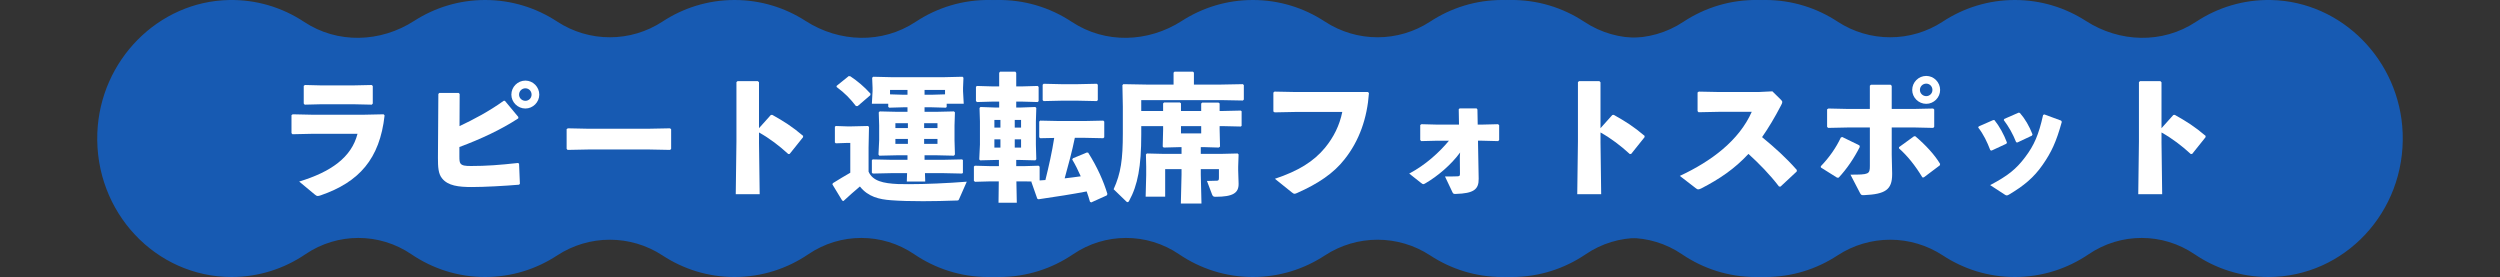
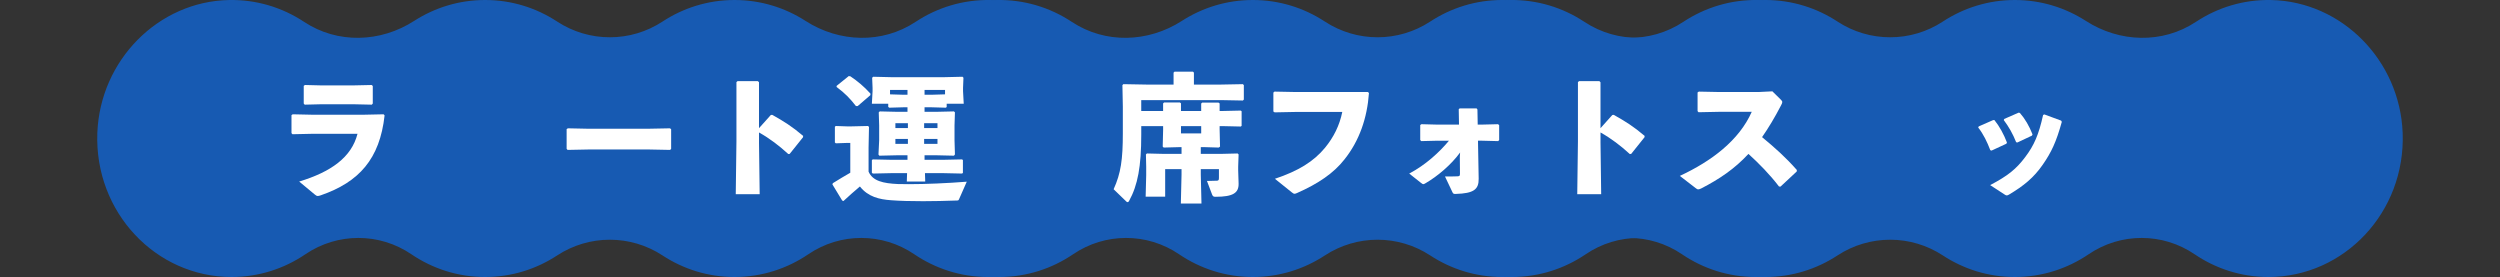
<svg xmlns="http://www.w3.org/2000/svg" id="_レイヤー_1" data-name="レイヤー 1" width="400" height="44.32" viewBox="0 0 400 44.32">
  <rect x="0" y="0" width="400" height="44.32" fill="#333333" stroke="none" />
  <defs>
    <style>
      .cls-1 {
        fill: #fff;
      }

      .cls-2 {
        fill: none;
      }

      .cls-3 {
        fill: #175ab2;
      }
    </style>
  </defs>
  <g>
    <g>
      <path class="cls-3" d="M158.526.004c-4.436-.09-8.573,1.206-12.031,3.495-5.345,3.539-12.214,3.318-17.602-.15C125.596,1.227,121.7,0,117.525,0,113.287,0,109.337,1.264,106.009,3.447c-5.119,3.357-11.749,3.357-16.868,0C85.812,1.264,81.862,0,77.624,0,73.45,0,69.554,1.227,66.257,3.349c-5.388,3.469-12.257,3.689-17.602.15C45.196,1.21,41.059-.086,36.623.004c-11.302.23-20.62,9.647-21.05,21.29-.467,12.633,9.331,23.026,21.484,23.026,4.362,0,8.42-1.34,11.809-3.641,5.12-3.478,11.83-3.478,16.95,0,3.389,2.302,7.447,3.641,11.809,3.641,4.238,0,8.188-1.264,11.516-3.447,5.119-3.357,11.749-3.357,16.868,0,3.328,2.182,7.279,3.447,11.516,3.447,4.362,0,8.42-1.34,11.809-3.641,5.12-3.478,11.83-3.478,16.949,0,3.389,2.302,7.447,3.641,11.809,3.641,12.153,0,21.951-10.393,21.484-23.026C179.146,9.651,169.828.234,158.526.004Z" />
      <path class="cls-2" d="M158.526.004c-4.436-.09-8.573,1.206-12.031,3.495-5.345,3.539-12.214,3.318-17.602-.15C125.596,1.227,121.7,0,117.525,0,113.287,0,109.337,1.264,106.009,3.447c-5.119,3.357-11.749,3.357-16.868,0C85.812,1.264,81.862,0,77.624,0,73.45,0,69.554,1.227,66.257,3.349c-5.388,3.469-12.257,3.689-17.602.15C45.196,1.21,41.059-.086,36.623.004c-11.302.23-20.62,9.647-21.05,21.29-.467,12.633,9.331,23.026,21.484,23.026,4.362,0,8.42-1.34,11.809-3.641,5.12-3.478,11.83-3.478,16.95,0,3.389,2.302,7.447,3.641,11.809,3.641,4.238,0,8.188-1.264,11.516-3.447,5.119-3.357,11.749-3.357,16.868,0,3.328,2.182,7.279,3.447,11.516,3.447,4.362,0,8.42-1.34,11.809-3.641,5.12-3.478,11.83-3.478,16.949,0,3.389,2.302,7.447,3.641,11.809,3.641,12.153,0,21.951-10.393,21.484-23.026C179.146,9.651,169.828.234,158.526.004Z" />
    </g>
    <g>
      <path class="cls-3" d="M281.359.004c-4.436-.09-8.573,1.206-12.031,3.495-5.345,3.539-12.214,3.318-17.602-.15C248.428,1.227,244.533,0,240.358,0,236.12,0,232.17,1.264,228.842,3.447c-5.119,3.357-11.749,3.357-16.868,0C208.645,1.264,204.695,0,200.457,0,196.282,0,192.387,1.227,189.09,3.349c-5.388,3.469-12.257,3.689-17.602.15-3.458-2.29-7.595-3.585-12.031-3.495-11.302.23-20.62,9.647-21.05,21.29-.467,12.633,9.331,23.026,21.484,23.026,4.362,0,8.42-1.34,11.809-3.641,5.12-3.478,11.83-3.478,16.95,0,3.389,2.302,7.447,3.641,11.809,3.641,4.238,0,8.188-1.264,11.516-3.447,5.119-3.357,11.749-3.357,16.868,0,3.328,2.182,7.279,3.447,11.516,3.447,4.362,0,8.42-1.34,11.809-3.641,5.12-3.478,11.83-3.478,16.949,0,3.389,2.302,7.447,3.641,11.809,3.641,12.153,0,21.951-10.393,21.484-23.026-.43-11.643-9.749-21.06-21.051-21.289Z" />
      <path class="cls-2" d="M281.359.004c-4.436-.09-8.573,1.206-12.031,3.495-5.345,3.539-12.214,3.318-17.602-.15C248.428,1.227,244.533,0,240.358,0,236.12,0,232.17,1.264,228.842,3.447c-5.119,3.357-11.749,3.357-16.868,0C208.645,1.264,204.695,0,200.457,0,196.282,0,192.387,1.227,189.09,3.349c-5.388,3.469-12.257,3.689-17.602.15-3.458-2.29-7.595-3.585-12.031-3.495-11.302.23-20.62,9.647-21.05,21.29-.467,12.633,9.331,23.026,21.484,23.026,4.362,0,8.42-1.34,11.809-3.641,5.12-3.478,11.83-3.478,16.95,0,3.389,2.302,7.447,3.641,11.809,3.641,4.238,0,8.188-1.264,11.516-3.447,5.119-3.357,11.749-3.357,16.868,0,3.328,2.182,7.279,3.447,11.516,3.447,4.362,0,8.42-1.34,11.809-3.641,5.12-3.478,11.83-3.478,16.949,0,3.389,2.302,7.447,3.641,11.809,3.641,12.153,0,21.951-10.393,21.484-23.026-.43-11.643-9.749-21.06-21.051-21.289Z" />
    </g>
    <g>
      <path class="cls-3" d="M363.377.004c-4.436-.09-8.573,1.206-12.031,3.495-5.345,3.539-12.214,3.318-17.602-.15C330.446,1.227,326.55,0,322.376,0c-4.238,0-8.188,1.264-11.516,3.447-5.119,3.357-11.749,3.357-16.868,0C290.663,1.264,286.713,0,282.475,0c-4.175,0-8.07,1.227-11.367,3.349-5.388,3.469-12.257,3.689-17.602.15-3.458-2.29-7.595-3.585-12.031-3.495-11.302.23-20.62,9.647-21.05,21.29-.467,12.633,9.331,23.026,21.484,23.026,4.362,0,8.42-1.34,11.809-3.641,5.12-3.478,11.83-3.478,16.95,0,3.389,2.302,7.447,3.641,11.809,3.641,4.238,0,8.188-1.264,11.516-3.447,5.119-3.357,11.749-3.357,16.868,0,3.328,2.182,7.279,3.447,11.516,3.447,4.362,0,8.42-1.34,11.809-3.641,5.12-3.478,11.83-3.478,16.949,0,3.389,2.302,7.447,3.641,11.809,3.641,12.153,0,21.951-10.393,21.484-23.026-.43-11.643-9.749-21.06-21.051-21.289Z" />
      <path class="cls-2" d="M363.377.004c-4.436-.09-8.573,1.206-12.031,3.495-5.345,3.539-12.214,3.318-17.602-.15C330.446,1.227,326.55,0,322.376,0c-4.238,0-8.188,1.264-11.516,3.447-5.119,3.357-11.749,3.357-16.868,0C290.663,1.264,286.713,0,282.475,0c-4.175,0-8.07,1.227-11.367,3.349-5.388,3.469-12.257,3.689-17.602.15-3.458-2.29-7.595-3.585-12.031-3.495-11.302.23-20.62,9.647-21.05,21.29-.467,12.633,9.331,23.026,21.484,23.026,4.362,0,8.42-1.34,11.809-3.641,5.12-3.478,11.83-3.478,16.95,0,3.389,2.302,7.447,3.641,11.809,3.641,4.238,0,8.188-1.264,11.516-3.447,5.119-3.357,11.749-3.357,16.868,0,3.328,2.182,7.279,3.447,11.516,3.447,4.362,0,8.42-1.34,11.809-3.641,5.12-3.478,11.83-3.478,16.949,0,3.389,2.302,7.447,3.641,11.809,3.641,12.153,0,21.951-10.393,21.484-23.026-.43-11.643-9.749-21.06-21.051-21.289Z" />
    </g>
  </g>
  <g>
    <path class="cls-1" d="M49.829,21.411l-3.037.066-.154-.176v-2.882l.198-.132,3.015.066h8.449l3.081-.066.154.176c-.77,6.975-4.092,10.671-10.21,12.784-.198.066-.352.11-.462.11-.176,0-.308-.066-.506-.242l-2.486-2.068c5.061-1.54,8.361-3.851,9.33-7.635h-7.371ZM59.642,16.57l-.154.176-2.97-.066h-5.082l-2.685.066-.154-.176v-2.838l.198-.132,2.663.066h4.973l3.036-.066.176.154v2.816Z" />
-     <path class="cls-1" d="M73.391,14.876l.154.154-.022,5.149c2.156-1.012,4.752-2.377,7.063-4.048h.198l2.156,2.596-.022.22c-2.772,1.804-5.985,3.3-9.417,4.577v1.496c0,.616.022.946.198,1.166.264.308.726.374,1.65.374,2.486,0,4.533-.154,7.525-.484l.176.11.132,3.212-.132.154c-2.333.198-5.567.374-7.547.374-2.134,0-3.829-.198-4.774-1.386-.616-.748-.66-1.826-.66-3.323l.066-10.188.154-.154h3.103ZM86.285,15.14c0,1.21-1.012,2.222-2.222,2.222-1.232,0-2.245-1.012-2.245-2.222,0-1.232,1.012-2.245,2.245-2.245,1.21,0,2.222,1.012,2.222,2.245ZM83.05,15.14c0,.55.462.99,1.012.99.55,0,.99-.44.99-.99,0-.572-.44-1.012-.99-1.012-.55,0-1.012.44-1.012,1.012Z" />
    <path class="cls-1" d="M107.382,23.809l-.154.176-3.301-.066h-9.835l-3.278.066-.154-.176v-3.147l.198-.132,3.147.066h9.813l3.388-.066.176.154v3.124Z" />
    <path class="cls-1" d="M121.439,22.665l.11,8.405h-3.828l.11-8.449v-9.483l.176-.154h3.257l.176.176v7.349l1.893-2.112.22-.022c1.826,1.012,3.19,1.87,4.951,3.367l-.022.22-2.134,2.663-.22.022c-1.475-1.342-2.927-2.464-4.687-3.455v1.474Z" />
    <path class="cls-1" d="M153.45,31.862c-.088.22-.154.22-.396.22-1.826.066-3.674.11-5.369.11-1.937,0-3.719-.044-5.104-.154-1.893-.132-3.697-.55-4.995-2.201-.836.704-1.738,1.497-2.64,2.333l-.198-.088-1.562-2.574.066-.198c1.056-.66,1.87-1.144,2.794-1.672v-4.774h-.396l-1.915.066-.154-.132v-2.508l.132-.132,1.937.066h.396l2.838-.066.154.154-.066,3.301v3.851c.66,1.518,2.377,1.87,4.665,1.98.528.022,1.123.022,1.761.022,2.684,0,6.227-.154,9.285-.396l-1.232,2.794ZM139.258,15.228l-2.024,1.738h-.286c-.924-1.188-1.716-2.024-3.103-3.059l.022-.176,1.936-1.562.264.044c1.166.792,2.134,1.585,3.212,2.772l-.022.242ZM148.984,17.164h-1.056v.727h1.87l2.838-.066.154.154-.066,2.09v2.377l.066,2.266-.154.198-2.838-.066h-1.87v.726h2.992l3.015-.066.132.11v2.046l-.132.11-3.015-.066h-2.926l.044,1.342h-2.948l.044-1.342h-2.486l-2.993.066-.154-.132v-2.002l.132-.132,3.015.066h2.552v-.726h-1.628l-2.882.066-.132-.176.11-2.288v-2.377l-.066-2.09.154-.154,2.816.066h1.628v-.727h-.594l-2.332.066-.154-.132v-.506h-2.618l.11-2.002v-.528l-.066-1.628.176-.154,2.794.066h8.669l2.816-.066.154.154-.066,1.606v.55l.11,2.002h-2.728v.528l-.132.11-2.354-.066ZM144.605,15.162h.594v-.77h-2.794v.704l2.2.066ZM143.263,20.487h2.002v-.77h-2.002v.77ZM145.265,23.017v-.792h-2.002v.792h2.002ZM147.861,19.717v.77h2.135v-.77h-2.135ZM149.996,22.225h-2.135v.792h2.135v-.792ZM147.928,14.392v.77h1.056l2.222-.066v-.704h-3.278Z" />
-     <path class="cls-1" d="M166.341,26.67v2.2l.924-.066c.55-2.223,1.056-4.467,1.408-6.733l-2.244.044-.154-.154v-2.508l.154-.154,3.102.066h3.894l3.103-.066.154.154v2.508l-.154.154-3.103-.066h-1.452c-.44,2.179-1.034,4.335-1.628,6.491.858-.11,1.716-.198,2.574-.33-.418-.946-.858-1.848-1.364-2.685l.11-.198,2.223-.924.22.022c1.452,2.289,2.464,4.577,3.081,6.623l-.11.22-2.486,1.122-.198-.11c-.154-.55-.33-1.1-.528-1.65-2.289.44-4.841.836-7.701,1.254l-.198-.088-.946-2.685.044-.066-1.101-.022h-1.342l.066,3.411h-2.926l.044-3.411h-1.386l-2.42.066-.176-.154v-2.289l.154-.132,2.442.066h1.408v-.99h-.374l-2.641.066-.132-.154.11-2.377v-3.696l-.066-2.156.154-.154,2.442.088h.55v-.946h-1.232l-2.31.066-.176-.154v-2.289l.154-.132,2.332.066h1.232v-2.178l.154-.176h2.442l.132.198v2.156h1.1l2.332-.066.154.154v2.267l-.154.154-2.332-.066h-1.1v.946h.616l2.442-.088.154.154-.066,2.156v3.696l.066,2.354-.154.176-2.596-.066h-.462v.99h1.364l2.223-.066.154.154ZM159.102,20.421h.968v-1.232h-.968v1.232ZM160.07,23.611v-1.32h-.968v1.32h.968ZM162.359,19.189v1.232h1.012v-1.232h-1.012ZM163.371,22.291h-1.012v1.32h1.012v-1.32ZM172.392,16.108h-2.53l-2.882.066-.154-.154v-2.464l.154-.154,2.882.066h2.53l3.103-.066.154.154v2.464l-.154.154-3.103-.066Z" />
    <path class="cls-1" d="M182.599,17.758h3.498v-1.21l.154-.154h2.53l.176.132v1.232h3.234v-1.188l.154-.154h2.619l.176.132v1.21h.484l2.904-.066.132.11v2.333l-.132.11-2.904-.066h-.484v.484l.066,2.794-.198.154-2.244-.066h-.638v1.078h3.19l2.706-.066.154.154-.066,1.958v.594l.066,2.09c.044,1.518-.88,2.134-3.675,2.134-.33,0-.44-.044-.572-.374l-.814-2.156c.462,0,1.188-.022,1.628-.044.242-.022.286-.132.286-.484v-1.364h-2.904v.88l.11,4.621h-3.3l.11-4.621v-.88h-2.618v4.4h-3.124l.088-3.455v-1.342l-.044-1.958.154-.154,2.707.066h2.838v-1.078h-.374l-2.486.066-.154-.154.066-2.684v-.594h-3.498v1.342c0,5.104-.55,8.097-1.958,10.649-.066.132-.154.176-.22.176-.066,0-.132-.022-.22-.11l-2.024-1.958c1.166-2.553,1.474-4.775,1.474-8.956v-4.247l-.066-3.455.154-.154,3.652.066h4.378v-1.914l.154-.154h2.948l.154.154v1.914h4.356l3.477-.066.154.154v2.311l-.154.154-3.477-.066h-12.784v1.738ZM188.958,20.179v1.166h3.234v-1.166h-3.234Z" />
    <path class="cls-1" d="M203.74,17.846v-3.036l.176-.154,3.345.066h11.596l.176.154c-.286,4.004-1.518,7.613-3.917,10.627-1.738,2.222-4.225,3.894-7.569,5.369-.198.088-.308.132-.418.132-.132,0-.242-.066-.462-.242l-2.684-2.156c3.762-1.254,6.205-2.772,8.009-4.951,1.408-1.716,2.333-3.586,2.772-5.743h-7.459l-3.366.066-.198-.132Z" />
    <path class="cls-1" d="M230.053,22.511l-2.663.066-.154-.176v-2.398l.198-.132,2.508.066h3.498l-.044-2.464.154-.132h2.707l.132.176.044,2.42h.616l2.64-.066.176.154v2.376l-.154.176-2.552-.066h-.682l.11,6.095c.022,1.716-.815,2.333-3.631,2.42-.418.022-.462-.044-.594-.33l-1.167-2.464c.99,0,1.585,0,2.002-.022.33-.022.396-.066.396-.418l-.022-2.728.044-.66c-1.452,1.98-3.63,3.807-5.523,4.907-.154.088-.264.154-.352.154-.11,0-.198-.066-.374-.198l-1.892-1.496c2.663-1.408,4.841-3.433,6.359-5.259h-1.782Z" />
    <path class="cls-1" d="M256.079,22.665l.11,8.405h-3.829l.11-8.449v-9.483l.176-.154h3.257l.176.176v7.349l1.893-2.112.22-.022c1.826,1.012,3.19,1.87,4.951,3.367l-.022.22-2.134,2.663-.22.022c-1.474-1.342-2.926-2.464-4.686-3.455v1.474Z" />
    <path class="cls-1" d="M287.475,27.44l-2.597,2.42-.242-.022c-1.453-1.914-3.235-3.718-4.885-5.214-2.223,2.398-4.643,4.026-7.547,5.522-.22.11-.374.154-.484.154-.132,0-.22-.066-.352-.154l-2.597-2.002c5.061-2.354,9.483-5.677,11.508-10.253h-5.237l-3.278.066-.154-.176v-2.992l.198-.132,3.3.066h6.227l2.245-.11,1.342,1.32c.154.154.242.264.242.396s-.066.286-.198.528c-1.012,1.958-2.024,3.63-3.036,5.082,2.09,1.738,3.74,3.19,5.567,5.259l-.022.242Z" />
-     <path class="cls-1" d="M293.94,28.43l-2.596-1.628-.022-.198c1.364-1.408,2.464-2.992,3.212-4.599l.22-.088,2.75,1.342.066.242c-.902,1.783-2.068,3.521-3.389,4.929h-.242ZM295.524,17.428h3.652v-3.718l.176-.154h3.147l.176.176v3.696h3.697l2.926-.066.176.154v2.772l-.154.176-2.882-.066h-3.763v4.356l.066,2.926v.22c0,2.464-1.1,3.168-4.488,3.322-.44.022-.484-.022-.682-.396l-1.497-2.882c2.949,0,3.103-.066,3.103-1.408v-6.139h-3.542l-3.147.066-.154-.176v-2.794l.198-.132,2.993.066ZM310.377,26.45l-2.574,1.936h-.22c-1.166-1.936-2.42-3.477-3.741-4.643v-.198l2.398-1.738h.22c1.628,1.386,3.081,2.948,3.96,4.422l-.044.22ZM310.42,14.392c0,1.21-1.012,2.222-2.222,2.222-1.232,0-2.245-1.012-2.245-2.222,0-1.232,1.012-2.245,2.245-2.245,1.21,0,2.222,1.012,2.222,2.245ZM307.186,14.392c0,.55.462.99,1.012.99.55,0,.99-.44.99-.99,0-.572-.44-1.012-.99-1.012-.55,0-1.012.44-1.012,1.012Z" />
    <path class="cls-1" d="M316.6,20.223l2.31-1.012h.198c.814,1.012,1.496,2.267,2.002,3.586l-.088.198-2.376,1.1-.198-.066c-.506-1.32-1.078-2.53-1.936-3.63l.088-.176ZM327.096,18.309l2.684.99.11.198c-.902,3.256-1.672,4.863-3.059,6.865-1.43,2.068-3.059,3.388-5.391,4.774-.154.088-.264.132-.352.132-.11,0-.198-.044-.33-.132l-2.333-1.518c2.838-1.496,4.159-2.552,5.611-4.489,1.43-1.892,2.156-3.564,2.86-6.733l.198-.088ZM320.67,19.035l2.311-1.012.198.044c.814.924,1.496,2.09,2.024,3.433l-.088.198-2.333,1.1-.198-.044c-.528-1.342-1.188-2.486-1.98-3.542l.066-.176Z" />
-     <path class="cls-1" d="M345.839,22.665l.11,8.405h-3.828l.11-8.449v-9.483l.176-.154h3.257l.176.176v7.349l1.893-2.112.22-.022c1.826,1.012,3.19,1.87,4.951,3.367l-.022.22-2.134,2.663-.22.022c-1.475-1.342-2.927-2.464-4.687-3.455v1.474Z" />
  </g>
</svg>